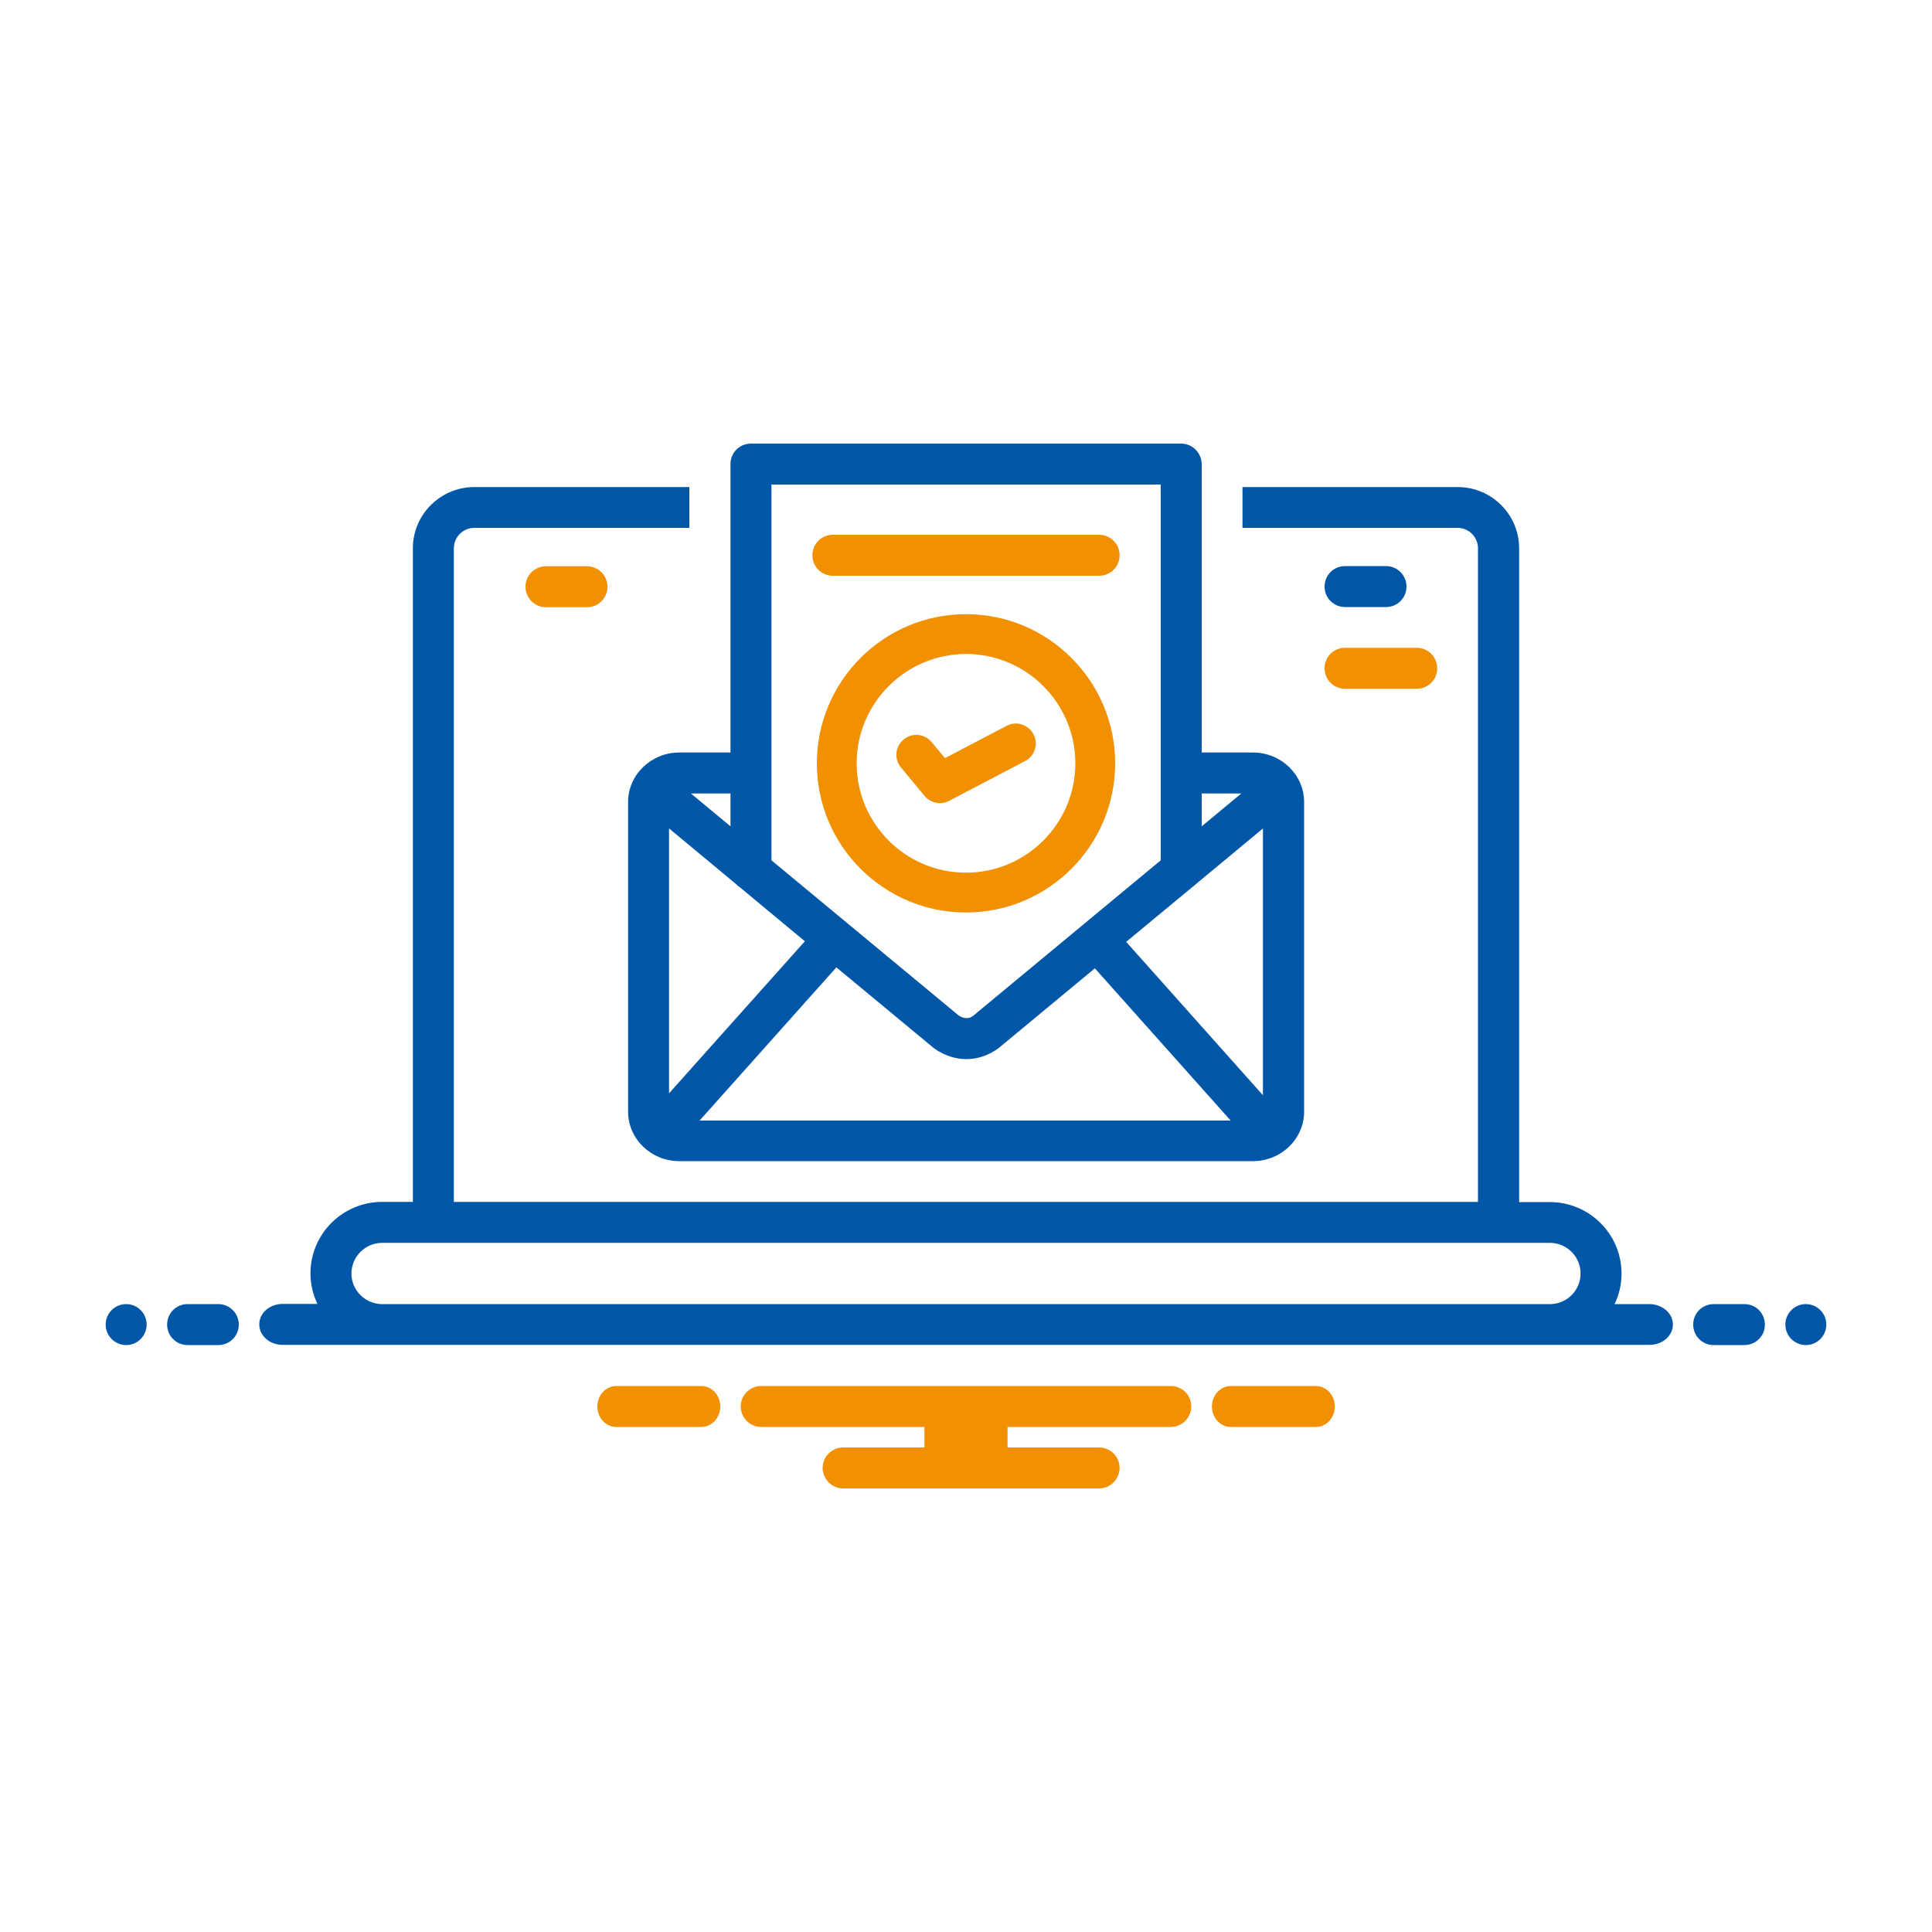
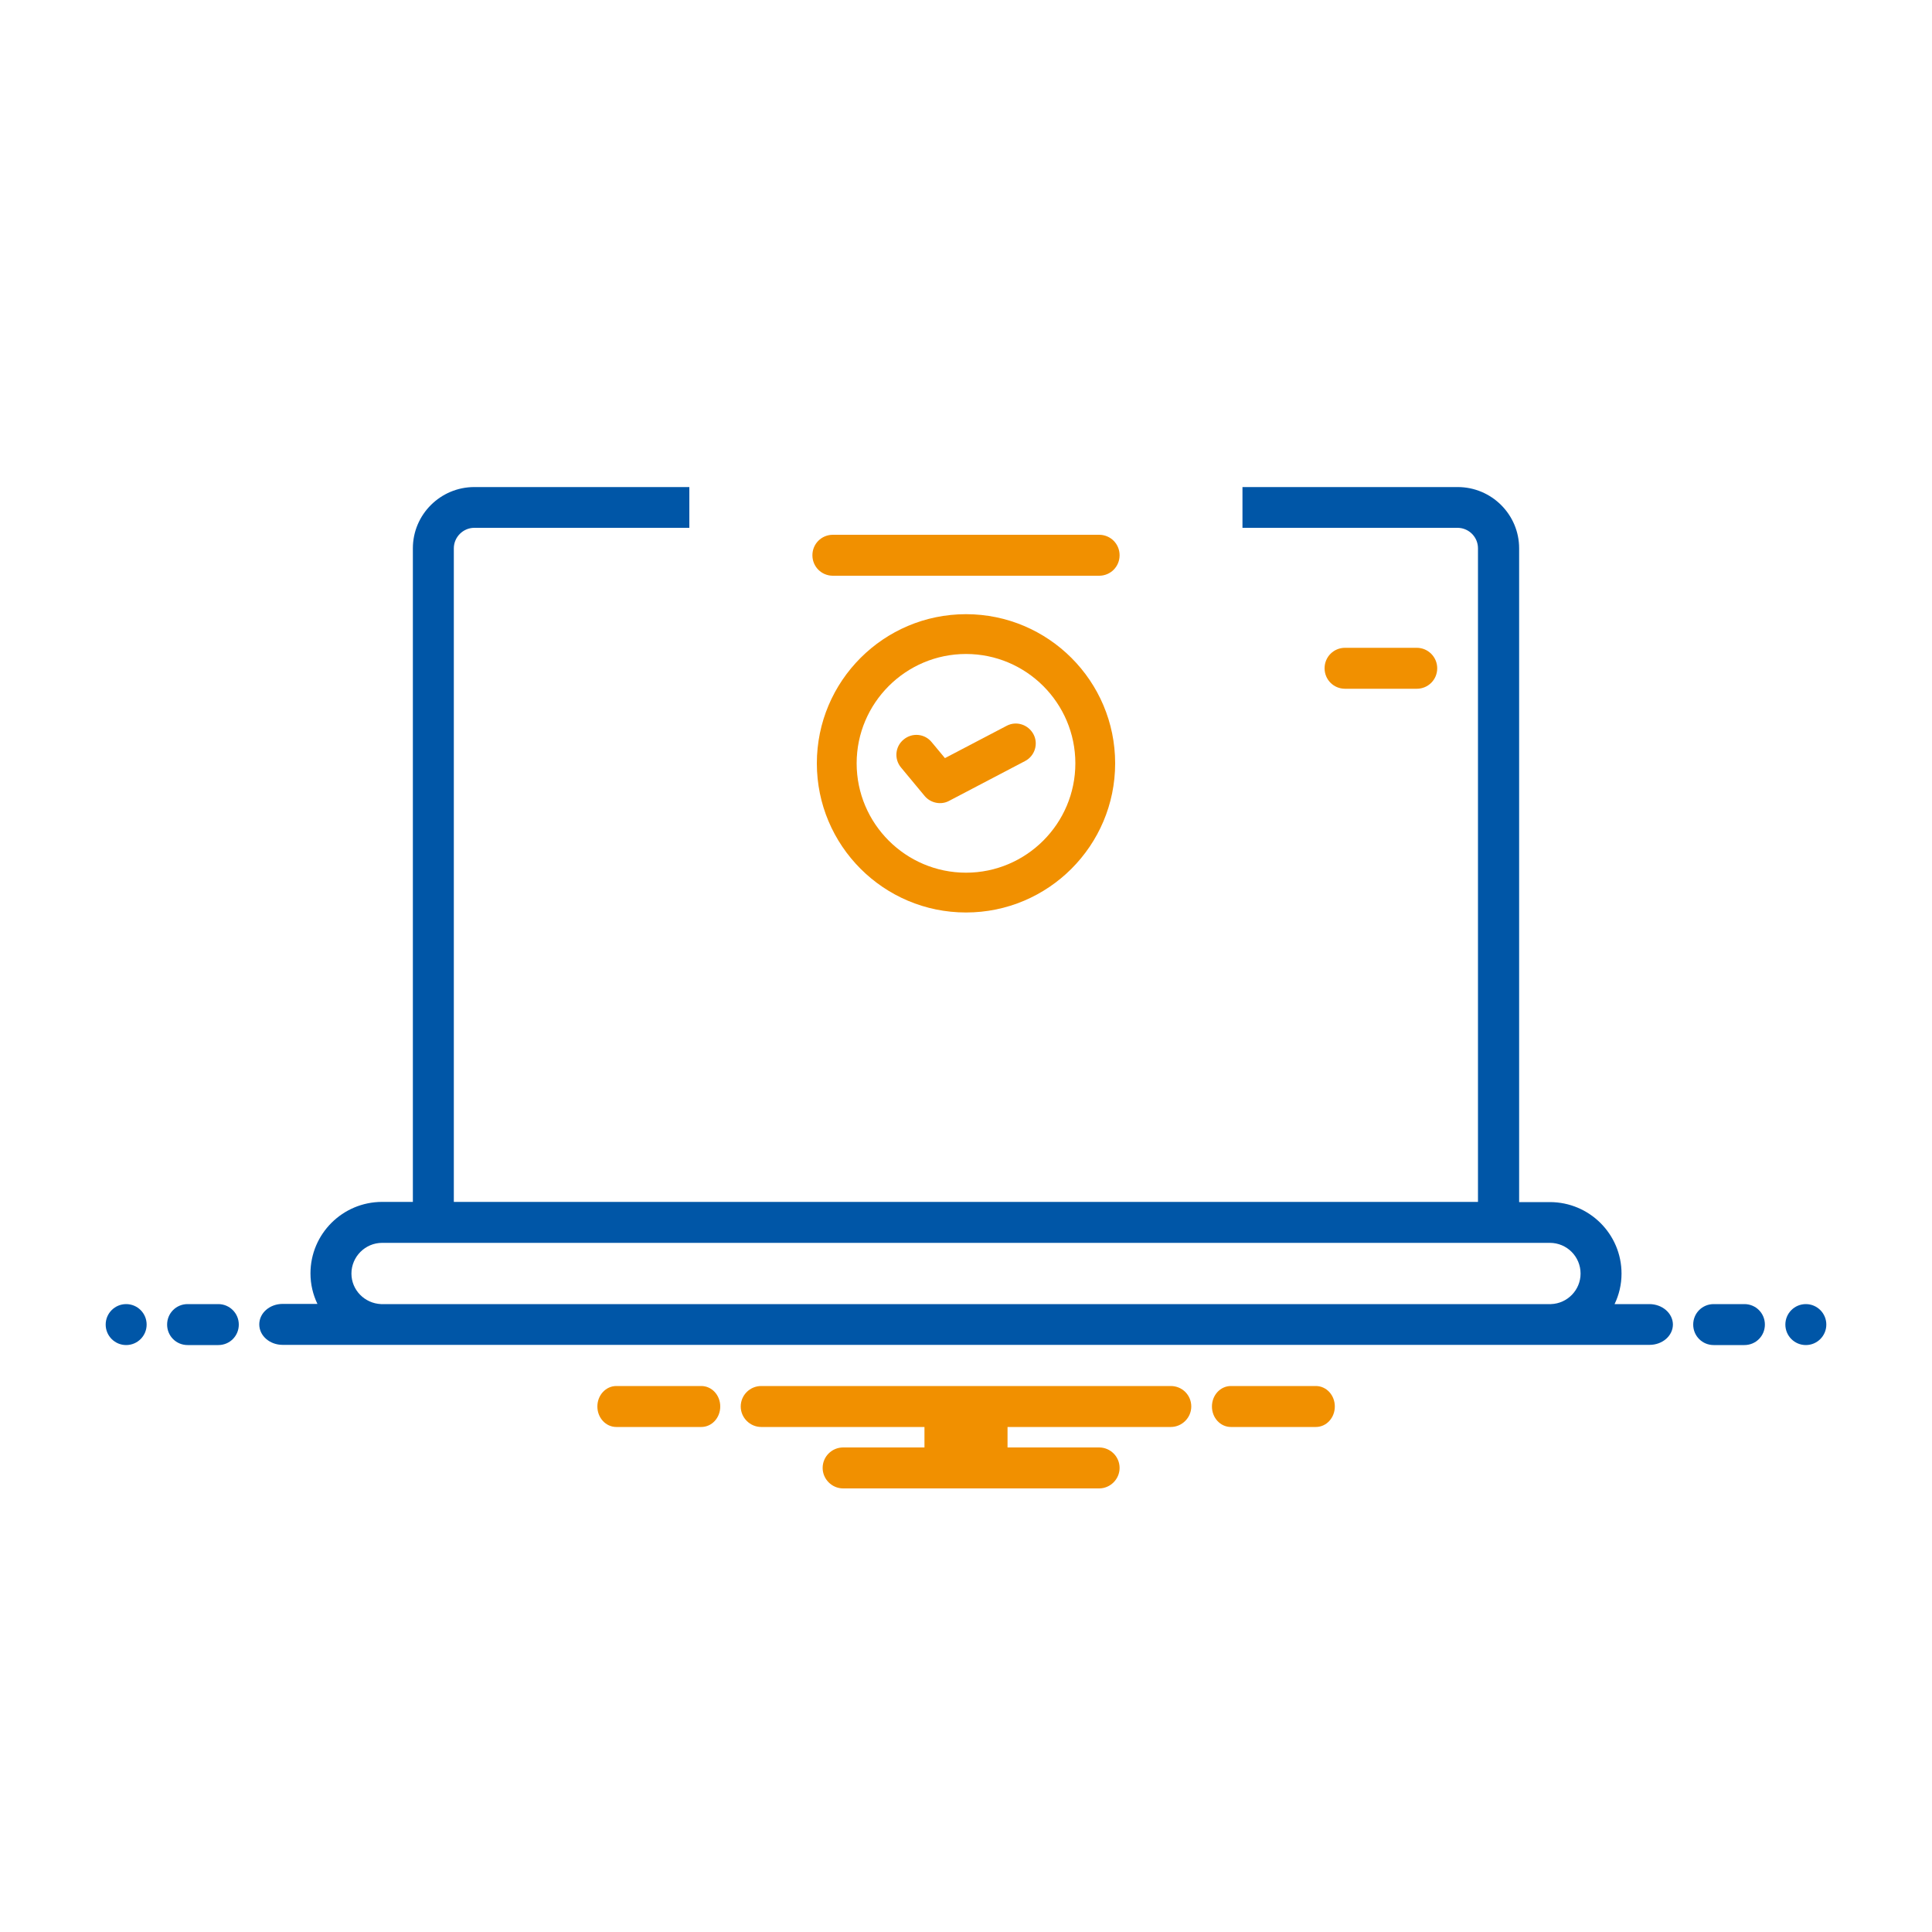
<svg xmlns="http://www.w3.org/2000/svg" version="1.1" id="圖層_1" x="0px" y="0px" viewBox="0 0 100 100" style="enable-background:new 0 0 100 100;" xml:space="preserve">
  <style type="text/css">
	.st0{fill:#0056A7;}
	.st1{fill:#F19000;}
</style>
  <g>
    <g>
-       <path class="st0" d="M61.13,22.96H38.87c-0.59,0-1.06,0.47-1.06,1.06v14.93h-2.65c-1.46,0-2.65,1.15-2.65,2.56v16.03    c0,1.41,1.19,2.56,2.65,2.56h29.69c1.46,0,2.65-1.15,2.65-2.56V41.51c0-1.41-1.19-2.56-2.65-2.56h-2.65V24.02    C62.19,23.44,61.72,22.96,61.13,22.96z M39.93,25.08h20.15v19.45l-9.7,8.04c-0.09,0.07-0.34,0.26-0.76-0.01l-9.69-8.03V25.08z     M37.81,41.07v1.7l-2.05-1.7H37.81z M34.63,56.59V42.88l3.48,2.89c0.05,0.06,0.11,0.1,0.18,0.15l3.37,2.8L34.63,56.59z     M36.22,57.99l7.07-7.92l5.02,4.16c0.03,0.02,0.05,0.04,0.08,0.06c0.51,0.35,1.07,0.53,1.63,0.53c0.58,0,1.16-0.19,1.68-0.58    l4.97-4.12l7.03,7.88H36.22z M65.37,42.88v13.81l-7.08-7.94l3.43-2.84c0.06-0.04,0.12-0.09,0.18-0.15L65.37,42.88z M64.25,41.07    l-2.05,1.7v-1.7H64.25z" />
      <path class="st1" d="M43.11,29.8h13.78c0.59,0,1.06-0.47,1.06-1.06s-0.47-1.06-1.06-1.06H43.11c-0.59,0-1.06,0.47-1.06,1.06    S42.52,29.8,43.11,29.8z" />
-       <path class="st0" d="M69.62,31.42h2.12c0.59,0,1.06-0.47,1.06-1.06c0-0.58-0.47-1.06-1.06-1.06h-2.12c-0.59,0-1.06,0.47-1.06,1.06    C68.56,30.95,69.03,31.42,69.62,31.42z" />
      <path class="st1" d="M69.62,35.65h3.71c0.59,0,1.06-0.47,1.06-1.06c0-0.58-0.47-1.06-1.06-1.06h-3.71c-0.59,0-1.06,0.47-1.06,1.06    C68.56,35.18,69.03,35.65,69.62,35.65z" />
-       <path class="st1" d="M30.38,29.31h-2.12c-0.59,0-1.06,0.47-1.06,1.06c0,0.58,0.47,1.06,1.06,1.06h2.12c0.59,0,1.06-0.47,1.06-1.06    C31.44,29.78,30.97,29.31,30.38,29.31z" />
      <circle class="st0" cx="6.53" cy="68.56" r="1.06" />
      <path class="st0" d="M11.3,67.5H9.71c-0.59,0-1.06,0.47-1.06,1.06c0,0.59,0.47,1.06,1.06,1.06h1.59c0.59,0,1.06-0.47,1.06-1.06    C12.36,67.97,11.88,67.5,11.3,67.5z" />
      <path class="st0" d="M90.29,67.5H88.7c-0.59,0-1.06,0.47-1.06,1.06c0,0.59,0.47,1.06,1.06,1.06h1.59c0.59,0,1.06-0.47,1.06-1.06    C91.35,67.97,90.88,67.5,90.29,67.5z" />
      <circle class="st0" cx="93.47" cy="68.56" r="1.06" />
      <path class="st1" d="M68.11,71.74h-4.4c-0.54,0-0.98,0.47-0.98,1.06c0,0.59,0.44,1.06,0.98,1.06h4.4c0.54,0,0.98-0.47,0.98-1.06    C69.09,72.21,68.65,71.74,68.11,71.74z" />
      <path class="st1" d="M36.3,71.74h-4.4c-0.54,0-0.98,0.47-0.98,1.06c0,0.59,0.44,1.06,0.98,1.06h4.4c0.54,0,0.98-0.47,0.98-1.06    C37.28,72.21,36.84,71.74,36.3,71.74z" />
      <path class="st1" d="M60.6,71.74H39.4c-0.58,0-1.06,0.47-1.06,1.06c0,0.58,0.48,1.06,1.06,1.06h8.45v1.06h-4.21    c-0.58,0-1.06,0.47-1.06,1.06c0,0.58,0.48,1.06,1.06,1.06h13.25c0.58,0,1.06-0.48,1.06-1.06c0-0.59-0.48-1.06-1.06-1.06h-4.74    v-1.06h8.45c0.58,0,1.06-0.48,1.06-1.06C61.66,72.21,61.19,71.74,60.6,71.74z" />
      <path class="st0" d="M85.37,67.5h-1.8c0.23-0.48,0.36-1.01,0.36-1.58c0-2.04-1.66-3.7-3.71-3.7h-1.59V28.38    c0-1.75-1.43-3.17-3.18-3.17H64.31v2.11h11.13c0.58,0,1.06,0.47,1.06,1.06v33.83H23.49V28.38c0-0.58,0.48-1.06,1.06-1.06h11.13    v-2.11H24.55c-1.75,0-3.18,1.42-3.18,3.17v33.83h-1.59c-2.05,0-3.71,1.66-3.71,3.7c0,0.57,0.13,1.1,0.36,1.58h-1.8    c-0.67,0-1.21,0.47-1.21,1.06c0,0.59,0.54,1.06,1.21,1.06h70.75c0.67,0,1.21-0.47,1.21-1.06C86.58,67.97,86.04,67.5,85.37,67.5z     M18.19,65.92c0-0.87,0.71-1.59,1.59-1.59h60.44c0.88,0,1.59,0.71,1.59,1.59c0,0.85-0.68,1.55-1.53,1.58H19.72    C18.87,67.46,18.19,66.77,18.19,65.92z" />
    </g>
    <g>
      <path class="st1" d="M50,31.79c-4.26,0-7.72,3.46-7.72,7.72s3.46,7.72,7.72,7.72c4.26,0,7.72-3.46,7.72-7.72S54.26,31.79,50,31.79    z M50,45.17c-3.12,0-5.66-2.54-5.66-5.66c0-3.12,2.54-5.66,5.66-5.66c3.12,0,5.66,2.54,5.66,5.66    C55.66,42.63,53.12,45.17,50,45.17z" />
      <path class="st1" d="M52.1,37.57l-3.19,1.67l-0.69-0.83c-0.36-0.44-1.01-0.5-1.45-0.13c-0.44,0.36-0.5,1.01-0.13,1.45l1.22,1.47    c0.31,0.37,0.85,0.48,1.27,0.25l3.93-2.06c0.5-0.26,0.7-0.89,0.43-1.39C53.22,37.5,52.6,37.3,52.1,37.57z" />
    </g>
  </g>
</svg>